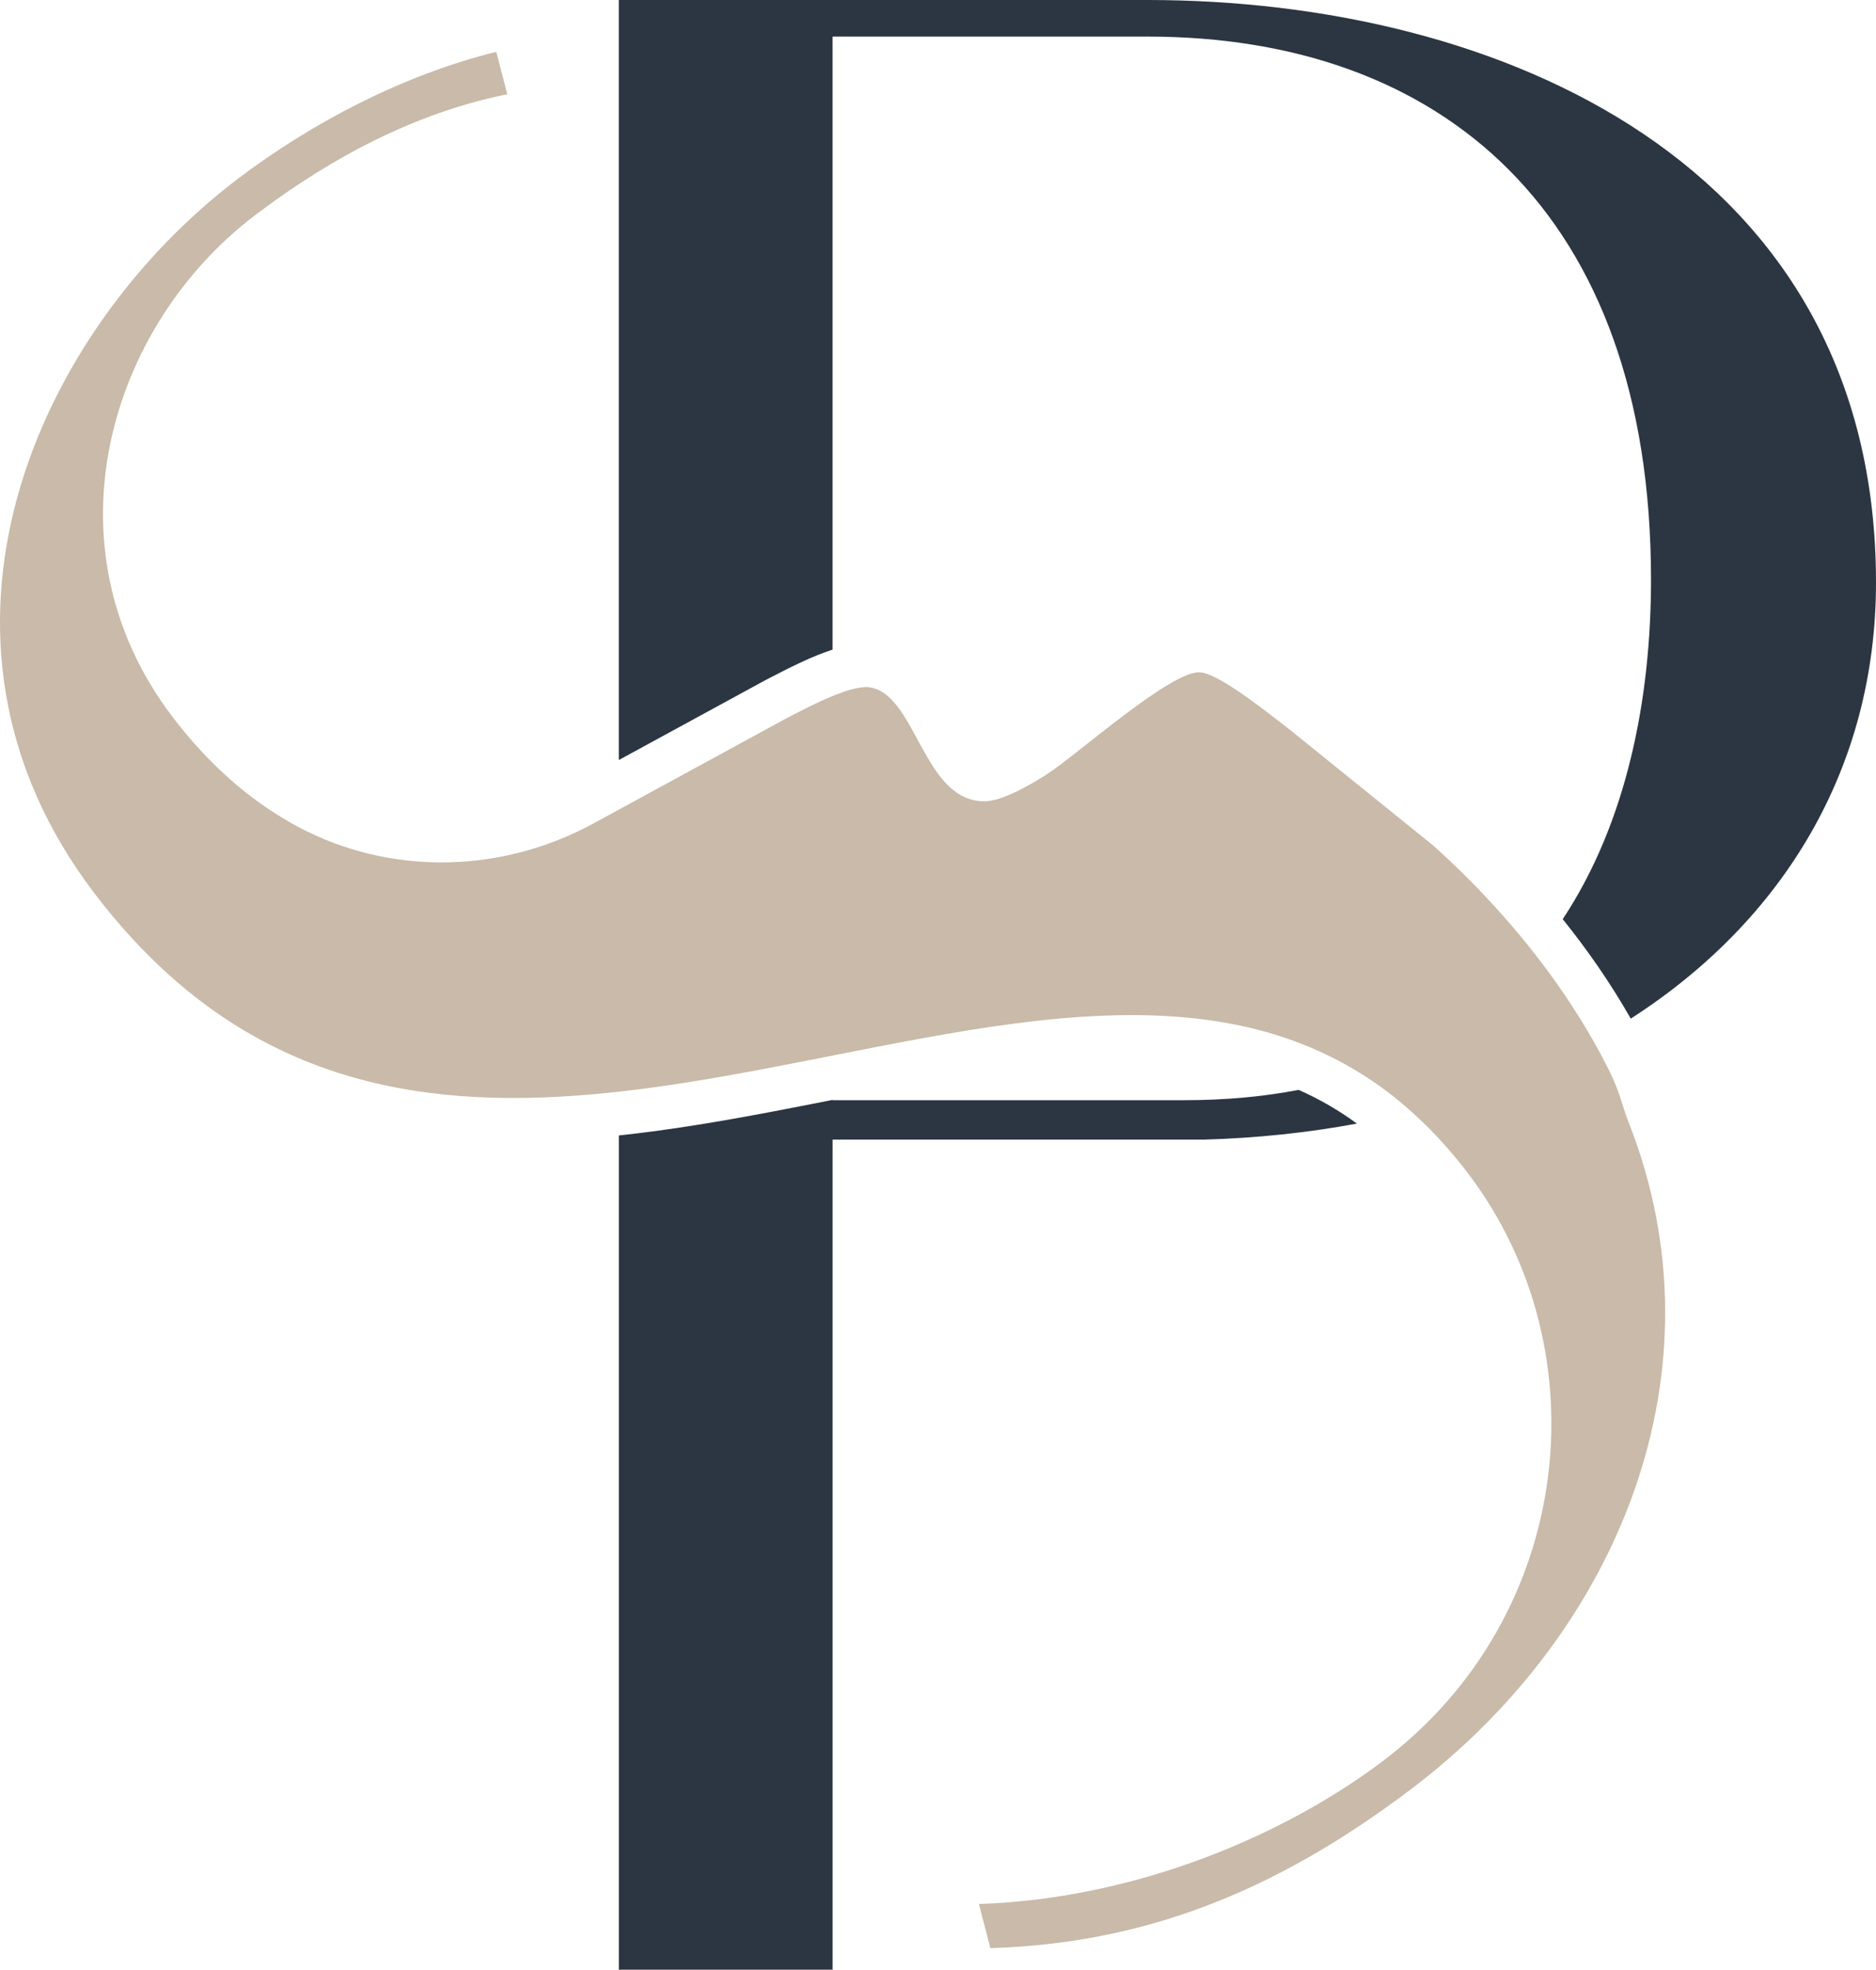
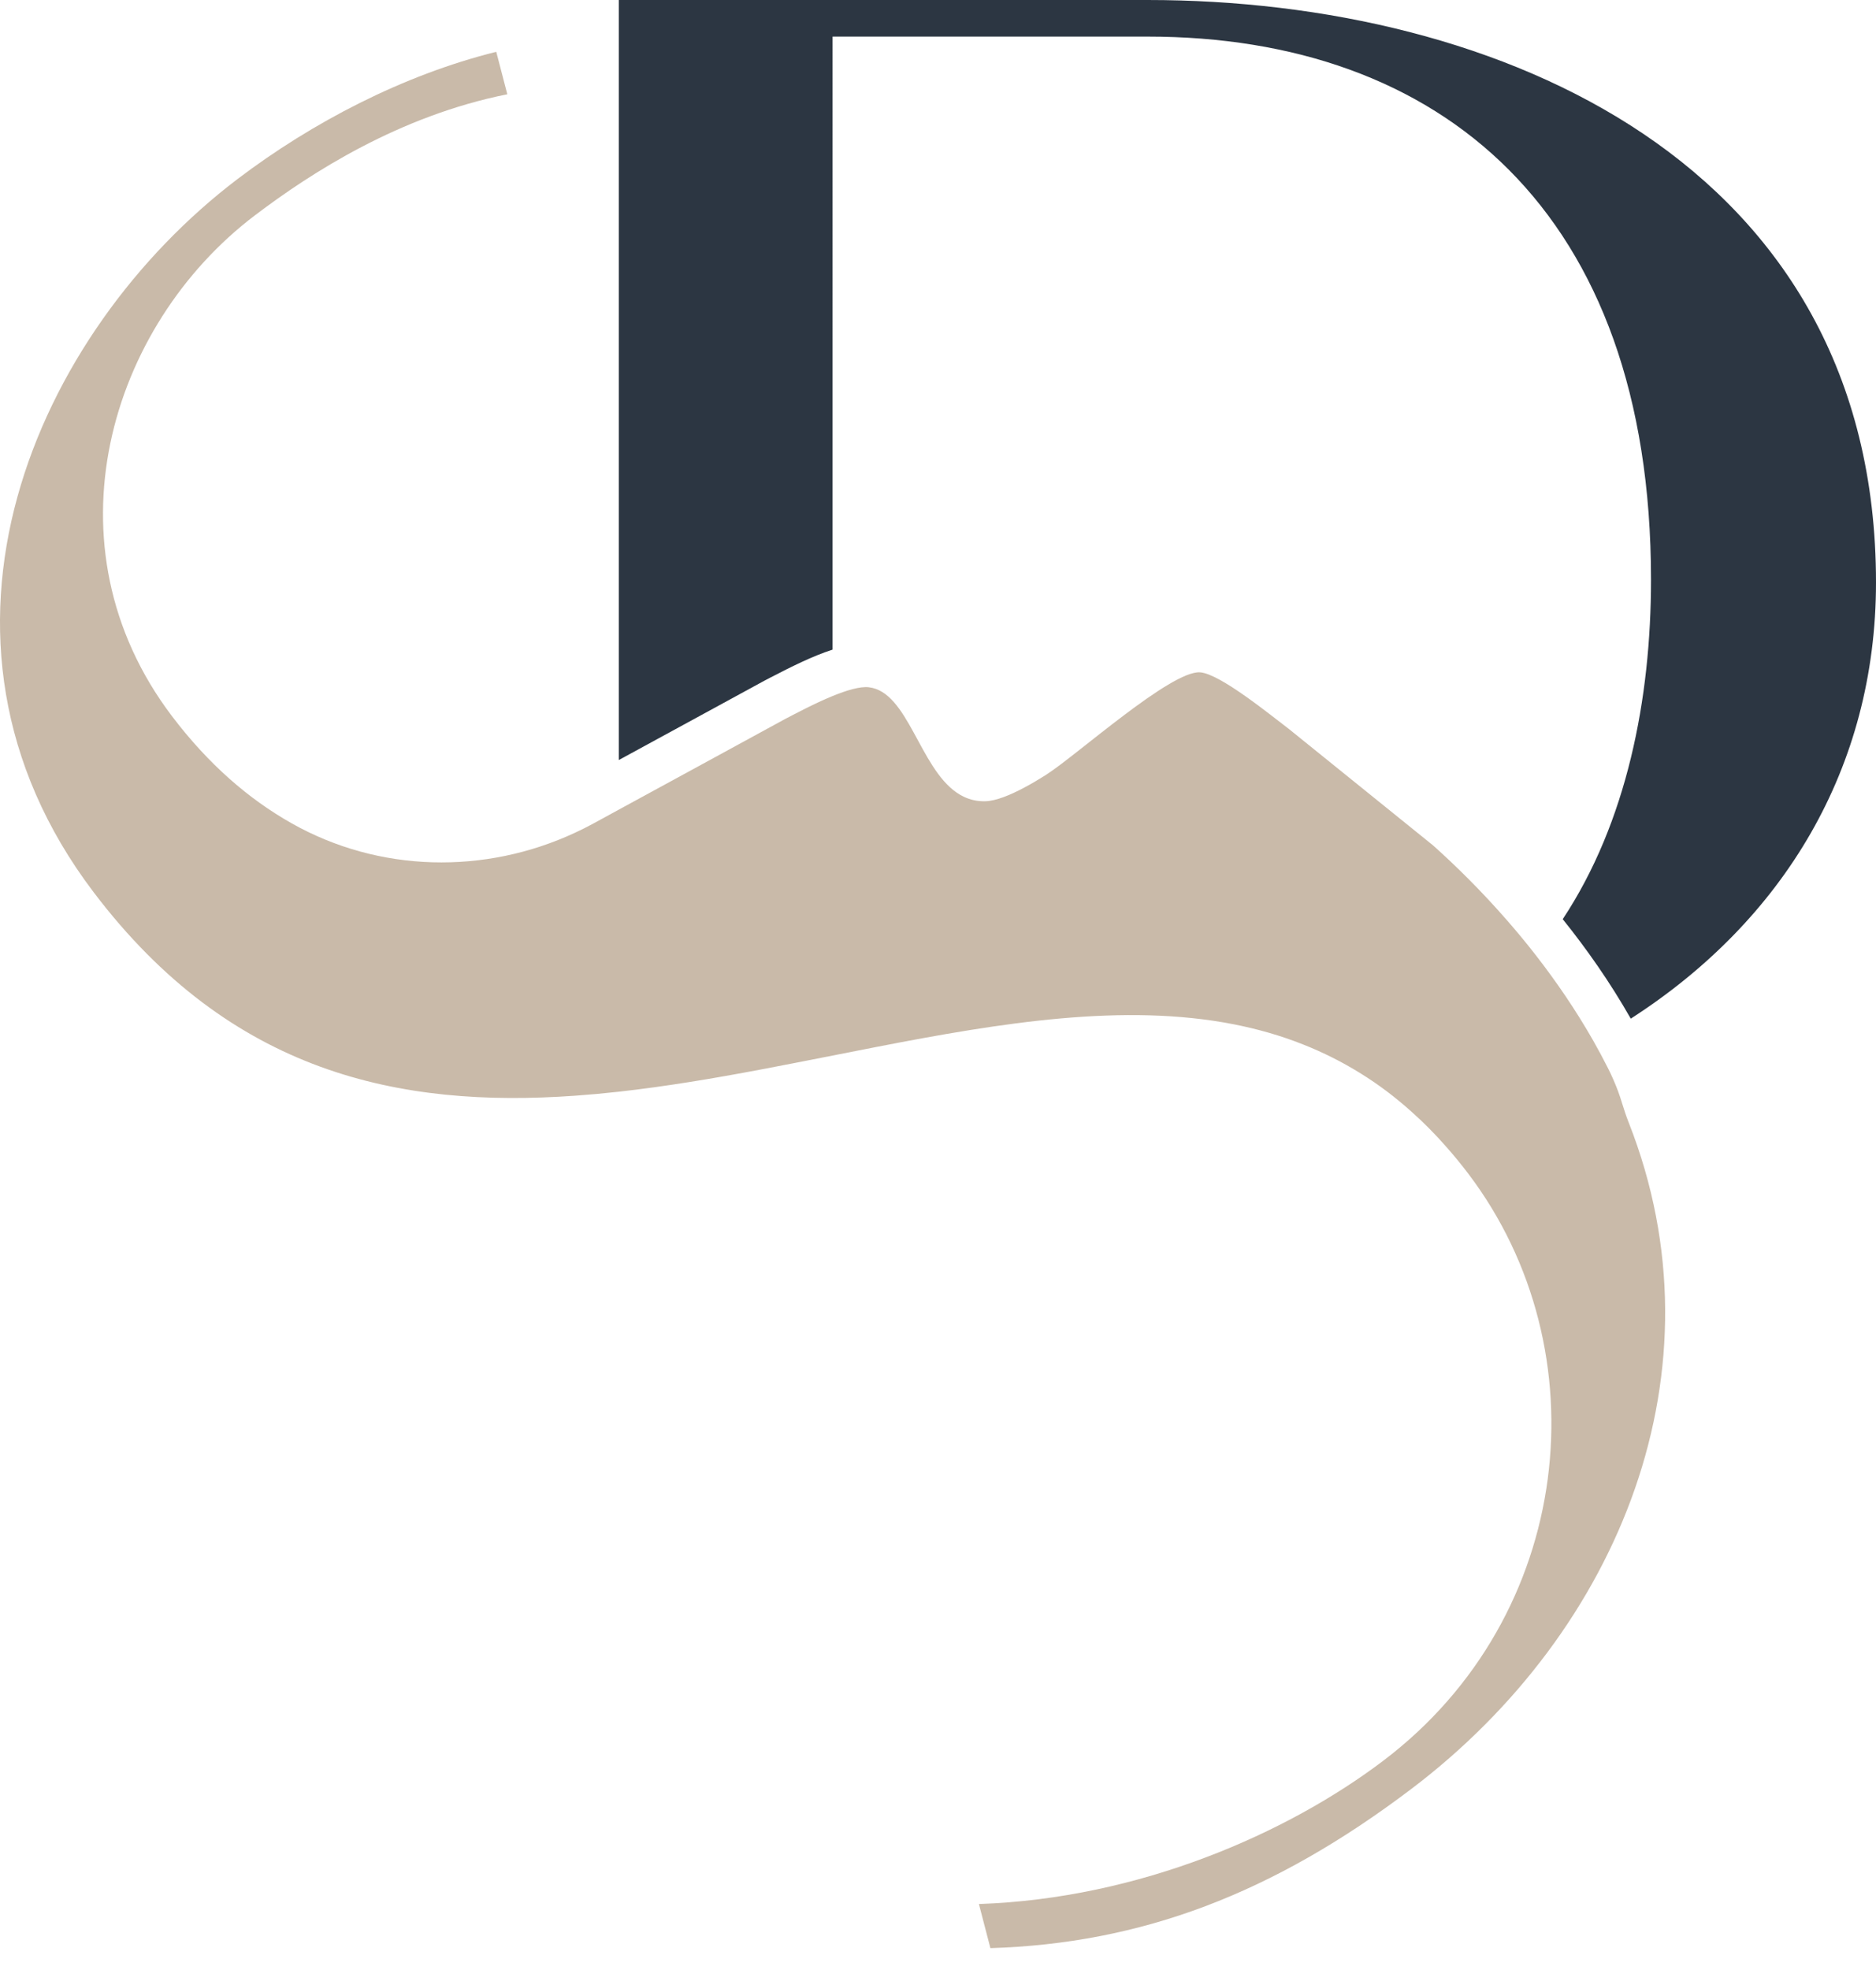
<svg xmlns="http://www.w3.org/2000/svg" viewBox="0 0 555.07 582.52" data-name="Livello 2" id="Livello_2">
  <defs>
    <style>
      .cls-1 {
        fill: #2c3642;
      }

      .cls-2 {
        fill: #c9baa9;
      }
    </style>
  </defs>
  <g data-name="Livello informazioni campione" id="Livello_informazioni_campione">
    <g>
-       <path d="M401.48,332.28c-5.41-3.96-11.15-7.26-17.24-9.96-10.34,1.99-21.62,3.05-33.88,3.05h-104.02v-.09c-6.14,1.22-12.42,2.45-18.66,3.63-13.74,2.59-28.95,5.22-44.58,6.89v246.72h63.25v-245.49h109.85c15.74-.45,30.88-2.06,45.29-4.74Z" class="cls-1" />
-       <path d="M339.54,0h-156.45v224.77l13.26-7.22,29.87-16.27,1.55-.81c6.44-3.34,12.74-6.48,18.57-8.35V10.82h93.2c86.54,0,148.96,51.6,148.96,160.61,0,35.23-7.15,71.76-26.12,100.4,7.03,8.74,13.96,18.58,20.13,29.42,45.19-29.05,72.56-74.1,72.56-128.99C555.07,48.27,443.56,0,339.54,0Z" class="cls-1" />
+       <path d="M339.54,0h-156.45v224.77l13.26-7.22,29.87-16.27,1.55-.81c6.44-3.34,12.74-6.48,18.57-8.35V10.82h93.2c86.54,0,148.96,51.6,148.96,160.61,0,35.23-7.15,71.76-26.12,100.4,7.03,8.74,13.96,18.58,20.13,29.42,45.19-29.05,72.56-74.1,72.56-128.99C555.07,48.27,443.56,0,339.54,0" class="cls-1" />
      <path d="M479.94,326.27s-.01-.03-.02-.05c-.7-2.38-1.58-4.71-2.58-6.98-.48-1.11-1-2.22-1.55-3.3-1.4-2.76-2.84-5.47-4.34-8.1-5.25-9.22-11.07-17.68-17.02-25.33-2.77-3.57-5.57-6.94-8.36-10.14-7.83-9-15.51-16.5-22.05-22.35l-18.15-14.65s-.06-.05-.06-.05l-24.46-19.74c-5.39-4.08-20.43-16.38-26.29-16.75-8.58-.56-36.29,24.34-45.31,30.15-.17.11-.34.22-.52.34-1.75,1.1-3.95,2.44-6.32,3.68-3.9,2.07-8.18,3.88-11.4,3.96-2.35.06-4.43-.43-6.31-1.32-12.05-5.68-15.44-27.98-25.98-31.88-.68-.25-1.39-.42-2.14-.51-2.6-.31-6.6.9-10.75,2.6-5.33,2.18-10.91,5.17-14.08,6.81l-29.74,16.21-19.42,10.57-7.57,4.13c-1.75.95-3.52,1.84-5.32,2.67-26.72,12.46-58.04,11.84-83.88-2.74-12.75-7.19-24.64-17.47-35.44-31.71-38.22-50.39-18.59-115.4,24.51-148.08,16.73-12.69,42.81-29.46,74.71-35.83l-3.27-12.56c-27.54,6.85-54.45,20.88-76.5,37.59C10.66,98.17-29.64,188.26,27.7,263.86c40.66,53.62,90.57,63.88,142.5,60.18,4.28-.31,8.58-.7,12.89-1.18,14-1.56,28.12-3.94,42.2-6.6,7.03-1.32,14.05-2.72,21.05-4.09,4.31-.86,8.6-1.7,12.89-2.53,37.22-7.24,73.39-13.08,105.85-6.71,7.01,1.38,13.85,3.32,20.49,5.96,5.86,2.32,11.58,5.17,17.13,8.63,5.14,3.19,10.11,6.92,14.93,11.25,3.56,3.16,7.02,6.65,10.38,10.48,2.18,2.47,4.32,5.08,6.41,7.83,39.73,52.39,31.32,130.82-25.04,173.56-28.34,21.5-72.25,40.85-119.74,42.45l3.4,13.05c44.63-1.4,83.53-15.99,124.71-47.21,61.63-46.74,92.86-123.9,64.21-196.8-.75-1.91-1.42-3.86-2.01-5.83Z" class="cls-2" />
    </g>
  </g>
</svg>